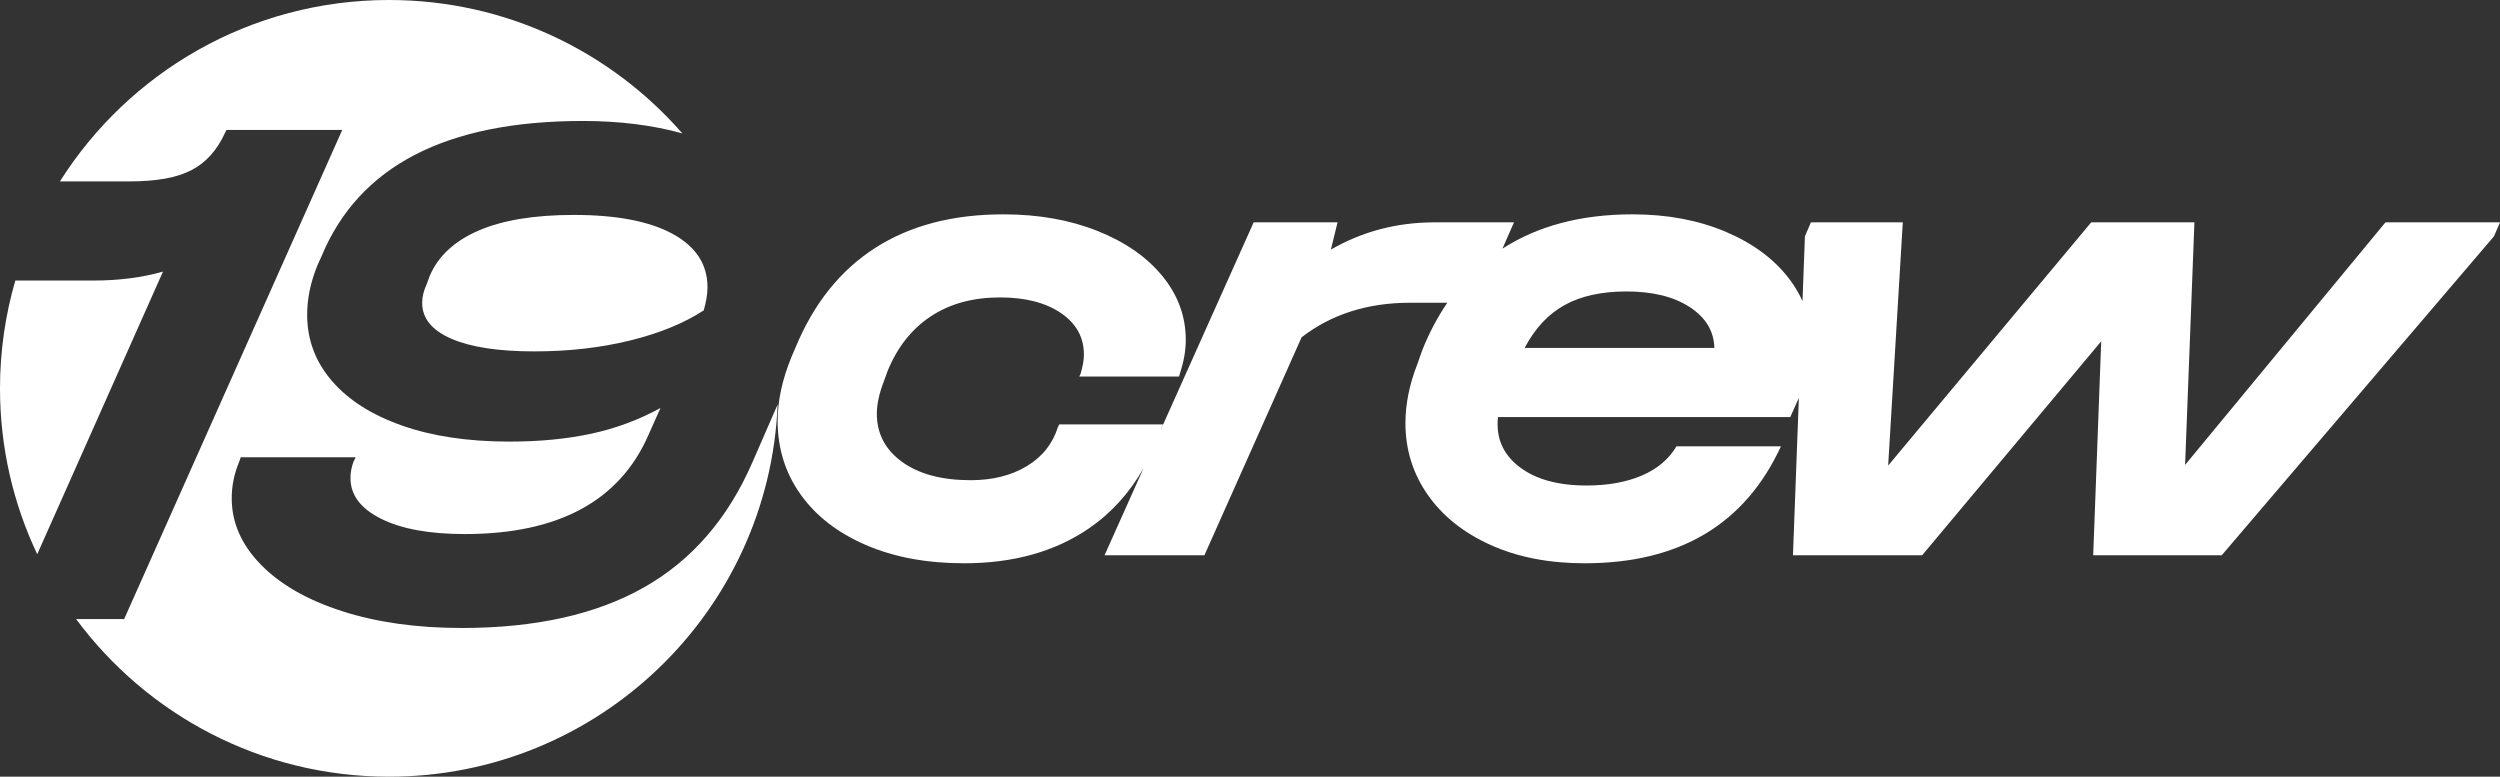
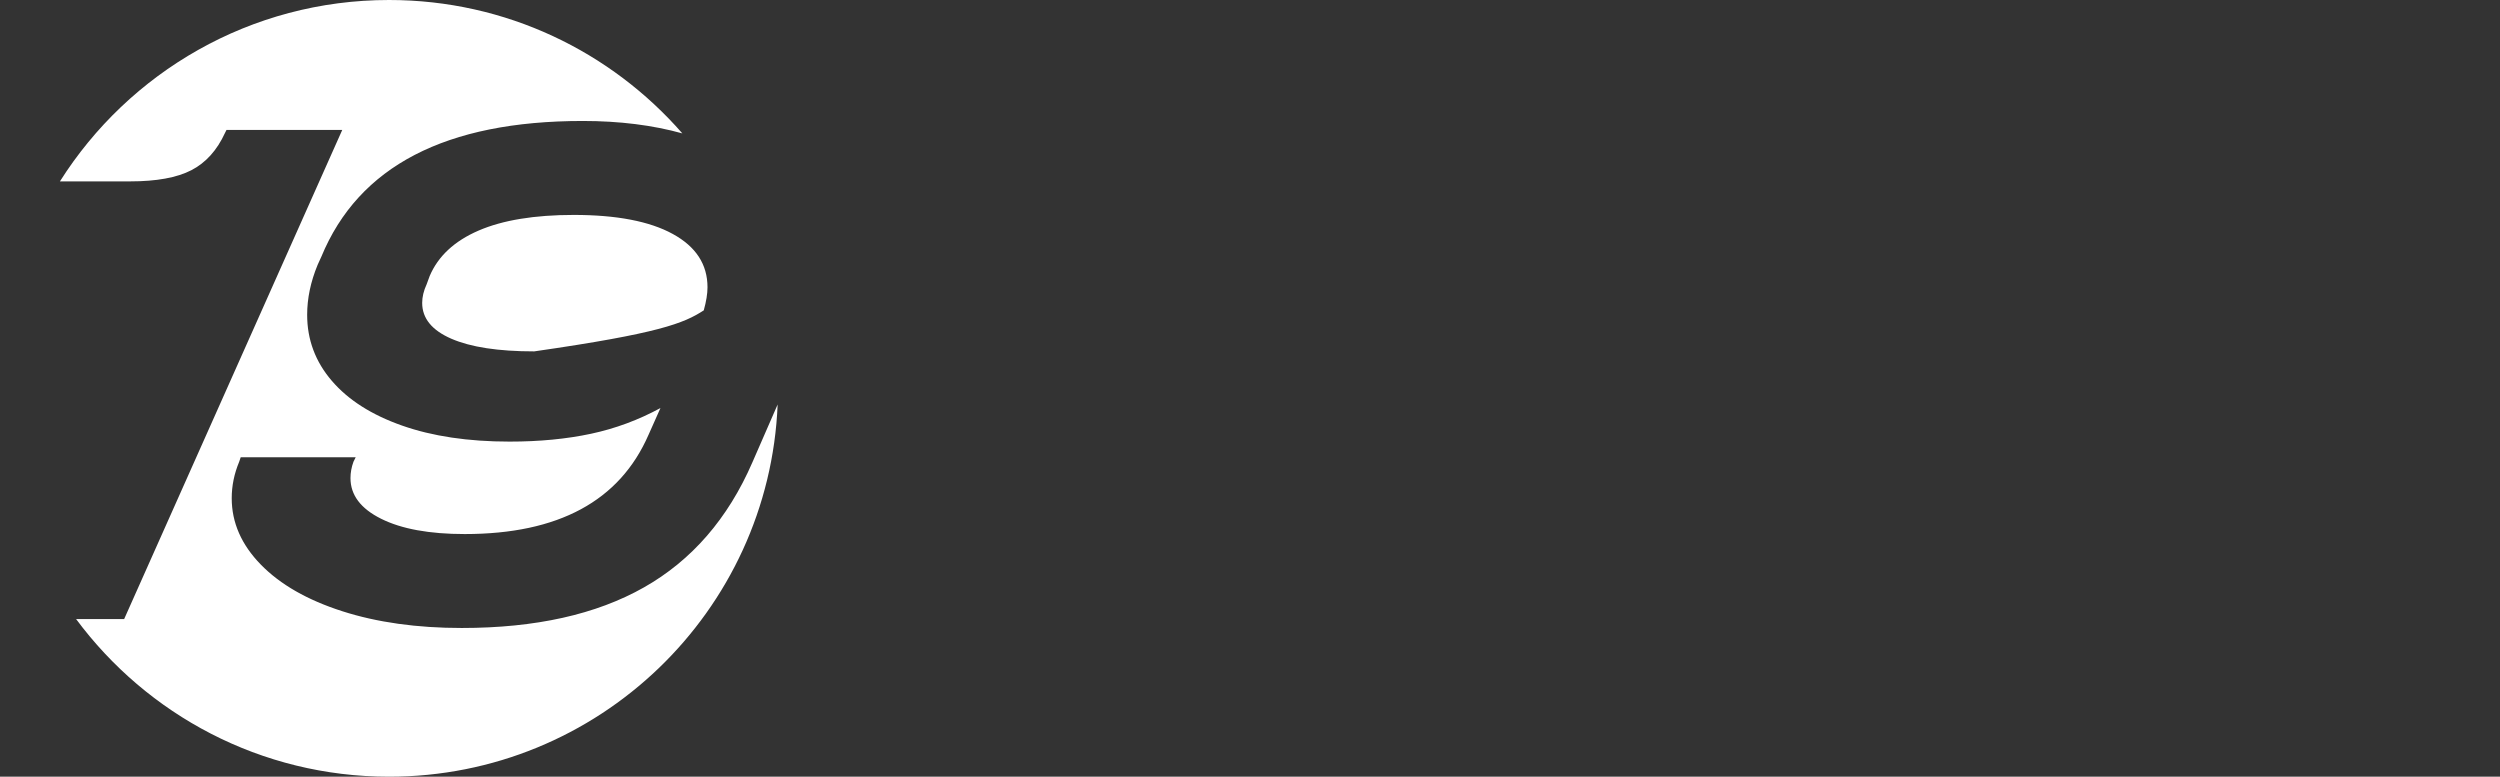
<svg xmlns="http://www.w3.org/2000/svg" width="103" height="32" viewBox="0 0 103 32" fill="none">
  <rect x="0" y="0" width="103" height="32" fill="#333333" stroke="none" />
-   <path d="M27.718 9.639C26.764 9.116 25.405 8.855 23.641 8.855C22.02 8.855 20.712 9.07 19.717 9.5C18.722 9.93 18.05 10.555 17.702 11.374L17.578 11.712C17.455 11.978 17.394 12.234 17.394 12.48C17.394 13.115 17.794 13.607 18.594 13.955C19.394 14.303 20.533 14.477 22.009 14.477C23.425 14.477 24.738 14.329 25.948 14.031C27.159 13.735 28.174 13.32 28.995 12.787C29.098 12.419 29.149 12.101 29.149 11.835C29.149 10.893 28.672 10.161 27.718 9.639Z" fill="white" />
-   <path d="M3.854 11.558H0.631C0.223 12.969 0 14.458 0 16C0 18.445 0.551 20.761 1.534 22.834L6.716 11.189C5.854 11.435 4.9 11.558 3.854 11.558Z" fill="white" />
+   <path d="M27.718 9.639C26.764 9.116 25.405 8.855 23.641 8.855C22.02 8.855 20.712 9.07 19.717 9.5C18.722 9.93 18.05 10.555 17.702 11.374L17.578 11.712C17.455 11.978 17.394 12.234 17.394 12.48C17.394 13.115 17.794 13.607 18.594 13.955C19.394 14.303 20.533 14.477 22.009 14.477C27.159 13.735 28.174 13.32 28.995 12.787C29.098 12.419 29.149 12.101 29.149 11.835C29.149 10.893 28.672 10.161 27.718 9.639Z" fill="white" />
  <path d="M26.534 24.199C24.565 25.316 22.061 25.873 19.025 25.873C17.178 25.873 15.537 25.643 14.101 25.182C12.665 24.721 11.547 24.082 10.747 23.262C9.947 22.443 9.547 21.532 9.547 20.528C9.547 20.016 9.649 19.515 9.855 19.023L9.917 18.839H14.655L14.563 19.023C14.481 19.249 14.44 19.474 14.44 19.699C14.44 20.395 14.86 20.954 15.702 21.373C16.542 21.793 17.691 22.003 19.148 22.003C23.005 22.003 25.528 20.641 26.718 17.917L27.211 16.811C26.308 17.302 25.354 17.656 24.349 17.871C23.343 18.086 22.226 18.194 20.995 18.194C19.291 18.194 17.814 17.974 16.563 17.533C15.312 17.093 14.347 16.479 13.671 15.69C12.994 14.902 12.655 13.995 12.655 12.971C12.655 12.295 12.798 11.609 13.086 10.913L13.24 10.575C14.779 6.848 18.368 4.984 24.01 4.984C25.533 4.984 26.897 5.158 28.113 5.496C25.174 2.13 20.852 0 16.028 0C10.317 0 5.307 2.984 2.469 7.473H5.362C6.449 7.473 7.29 7.319 7.885 7.012C8.48 6.704 8.941 6.193 9.27 5.476L9.332 5.353H14.101L5.115 25.505H3.135C6.055 29.444 10.742 32 16.028 32C24.657 32 31.69 25.192 32.039 16.664L30.996 19.054C29.99 21.368 28.503 23.083 26.534 24.199Z" fill="white" />
-   <path d="M62.815 14.335C63.236 13.532 63.784 12.944 64.46 12.569C65.137 12.195 65.987 12.008 67.012 12.008C68.09 12.008 68.959 12.223 69.617 12.651C70.276 13.081 70.614 13.641 70.632 14.335H62.815ZM98.282 9.16L90.026 19.154L90.41 9.16H86.158L77.792 19.182L78.395 9.16H74.61L74.363 9.735L74.263 12.405C74.118 12.083 73.933 11.772 73.704 11.474C73.083 10.662 72.21 10.018 71.085 9.543C69.96 9.069 68.685 8.831 67.259 8.831C65.146 8.831 63.361 9.303 61.901 10.244L62.377 9.16H59.112C57.558 9.16 56.132 9.534 54.833 10.283L55.107 9.16H51.651L47.83 17.692C47.842 17.658 47.855 17.627 47.866 17.594L47.921 17.484H43.642L43.587 17.594C43.368 18.288 42.938 18.826 42.298 19.209C41.657 19.593 40.89 19.784 39.994 19.784C38.805 19.784 37.863 19.533 37.168 19.031C36.474 18.529 36.126 17.867 36.126 17.046C36.126 16.645 36.227 16.188 36.428 15.677L36.565 15.294C36.967 14.308 37.561 13.555 38.348 13.034C39.134 12.514 40.085 12.254 41.201 12.254C42.243 12.254 43.08 12.469 43.711 12.898C44.341 13.326 44.657 13.897 44.657 14.609C44.657 14.828 44.611 15.093 44.52 15.403L44.465 15.512H48.579L48.607 15.403C48.771 14.91 48.854 14.445 48.854 14.006C48.854 13.039 48.534 12.163 47.894 11.378C47.253 10.593 46.362 9.972 45.219 9.516C44.076 9.06 42.782 8.831 41.338 8.831C39.253 8.831 37.493 9.293 36.058 10.214C34.622 11.136 33.529 12.5 32.78 14.308L32.615 14.691C32.231 15.622 32.039 16.508 32.039 17.347C32.039 18.479 32.355 19.488 32.986 20.373C33.616 21.258 34.512 21.952 35.673 22.454C36.835 22.956 38.184 23.207 39.72 23.207C41.75 23.207 43.464 22.728 44.863 21.77C45.787 21.137 46.533 20.31 47.11 19.299L45.507 22.878H49.621L53.626 13.897C54.851 12.948 56.342 12.473 58.097 12.473H59.63C59.227 13.062 58.879 13.717 58.591 14.445L58.398 14.992C58.069 15.832 57.904 16.645 57.904 17.429C57.904 18.525 58.211 19.51 58.824 20.387C59.436 21.263 60.3 21.952 61.416 22.454C62.531 22.956 63.82 23.207 65.284 23.207C69.196 23.207 71.894 21.601 73.375 18.388H69.069C68.758 18.918 68.282 19.319 67.642 19.593C67.002 19.866 66.243 20.003 65.366 20.003C64.177 20.003 63.249 19.743 62.582 19.223C61.914 18.703 61.626 18.023 61.717 17.183H73.759L74.113 16.394L73.87 22.878H79.191L86.57 14.061L86.24 22.878H91.534L102.753 9.735L103 9.16H98.282Z" fill="white" />
</svg>